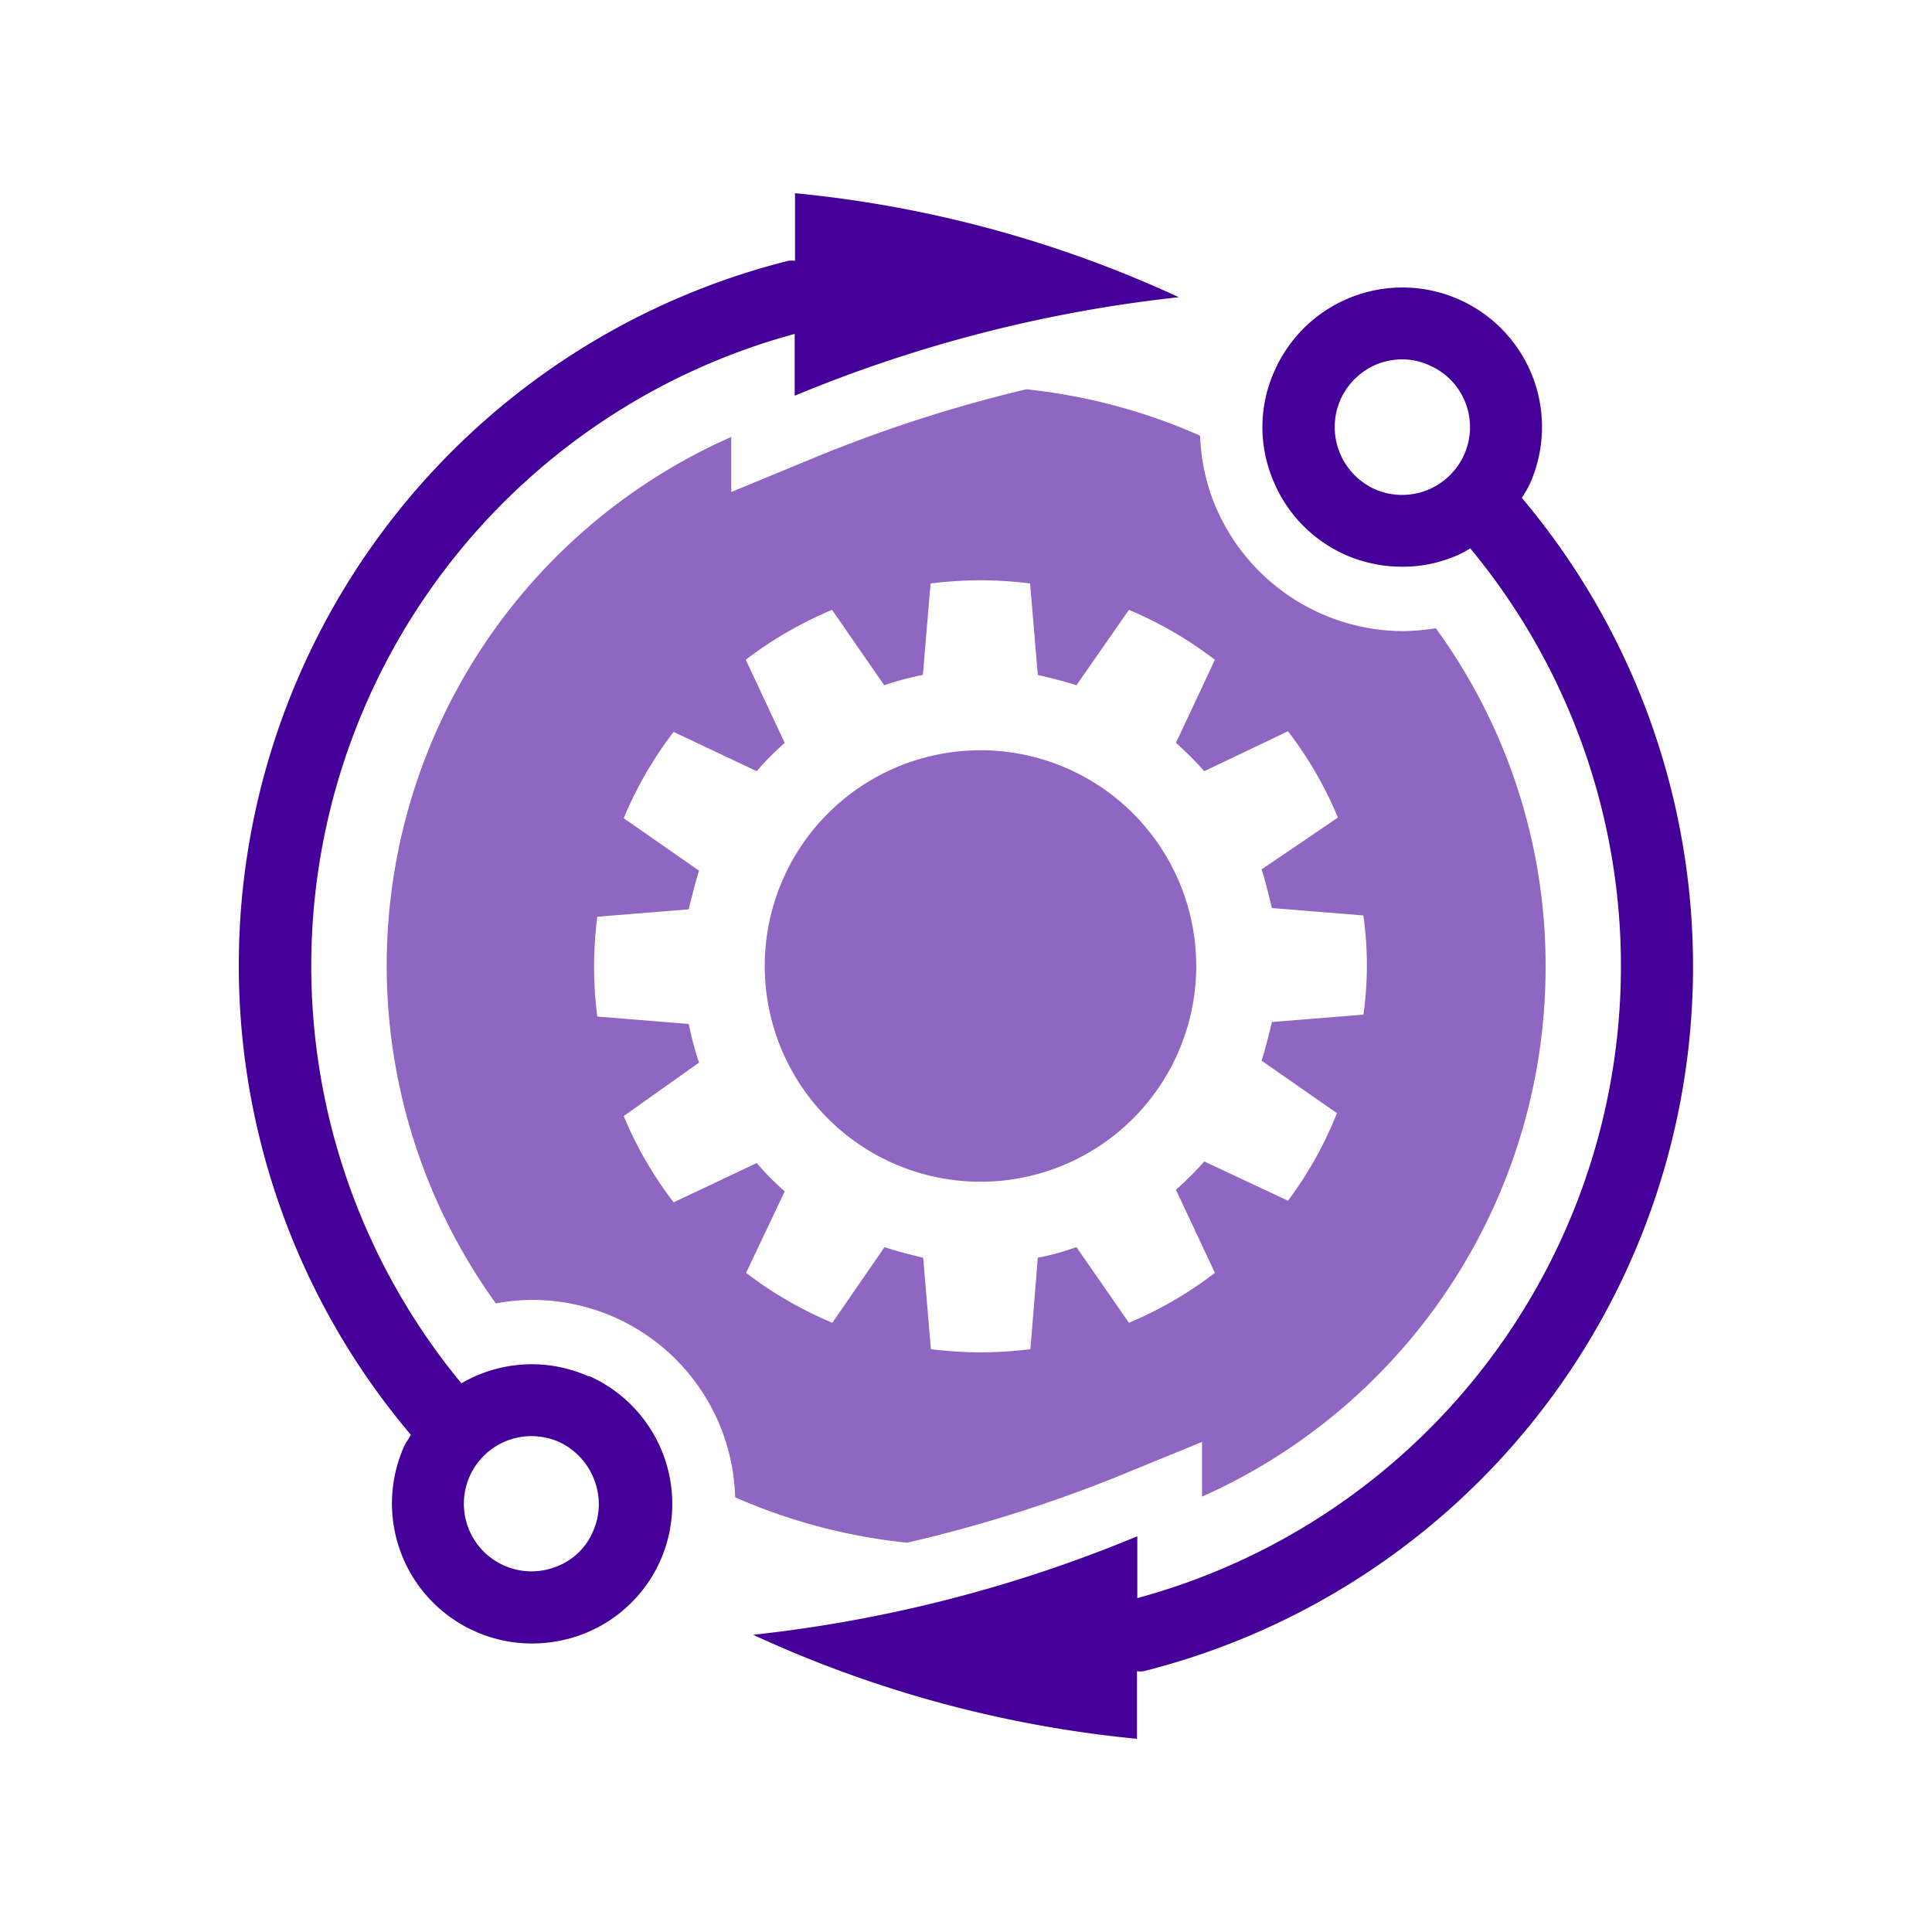
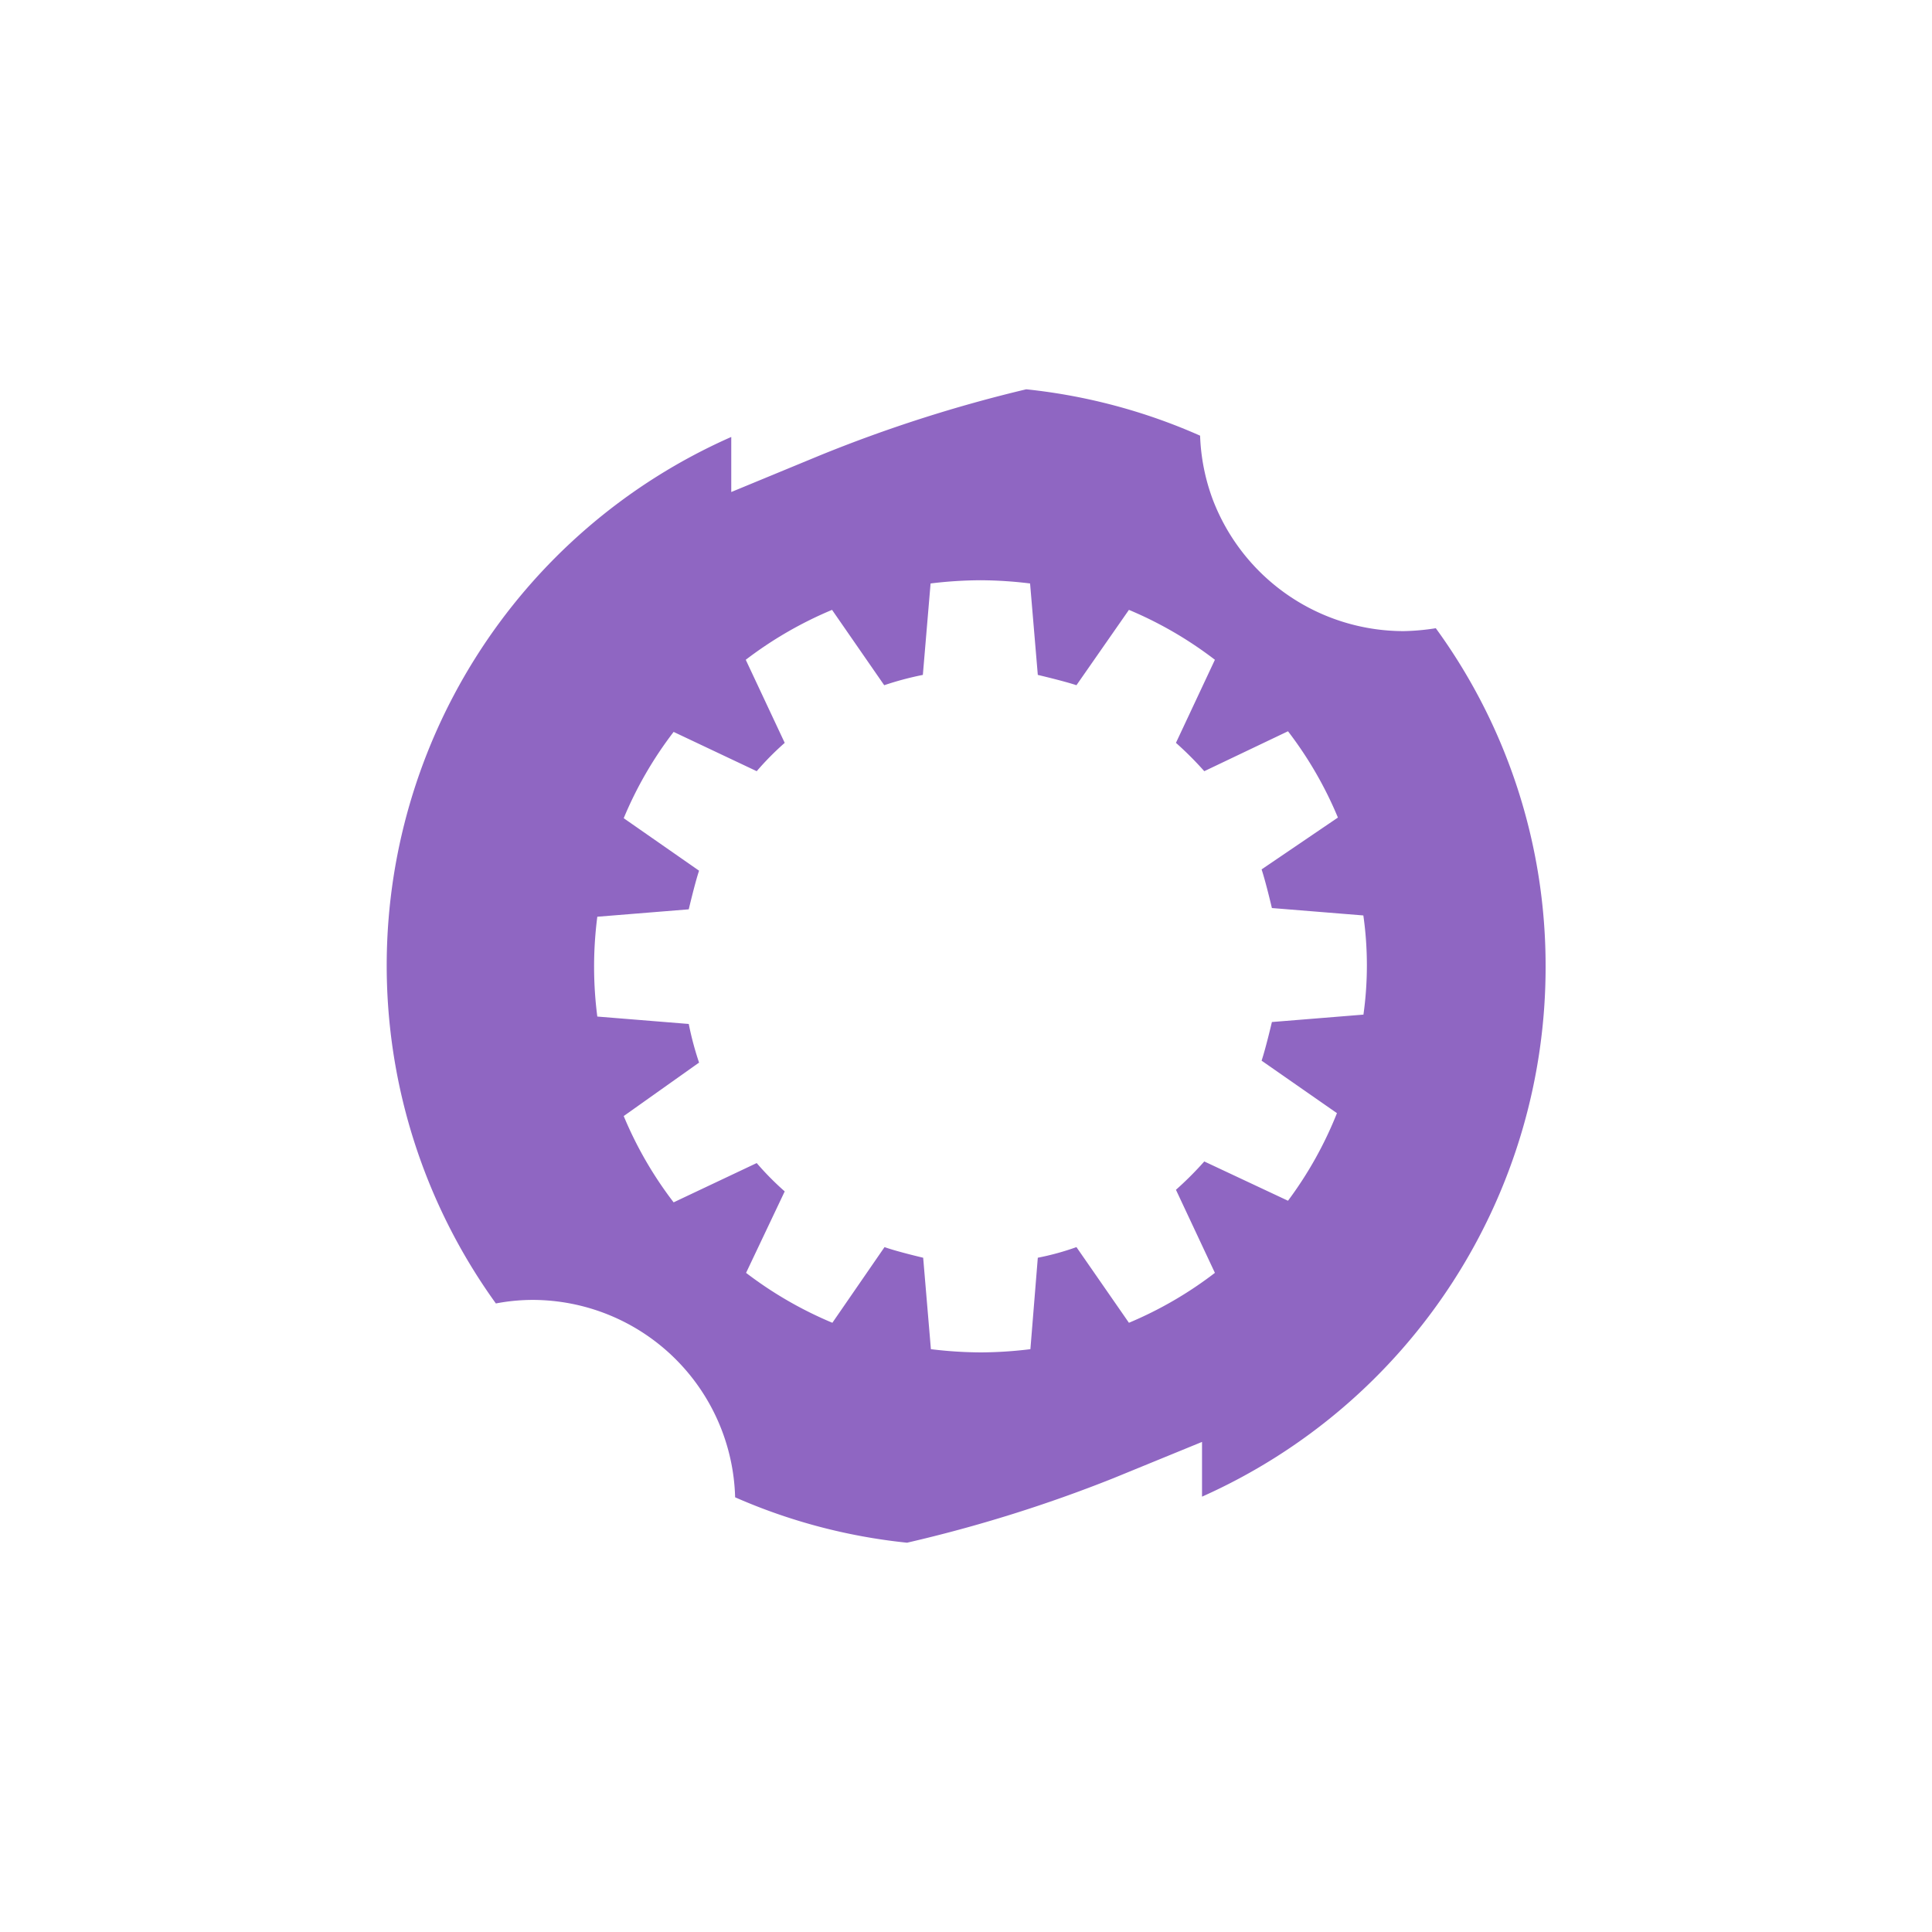
<svg xmlns="http://www.w3.org/2000/svg" id="Layer_1" data-name="Layer 1" width="60" height="60" viewBox="0 0 60 60">
  <defs>
    <style>.cls-1{fill:#8f66c2;}.cls-2{fill:#409;}</style>
  </defs>
-   <path class="cls-1" d="M30.45,23.3a6.7,6.7,0,1,0,6.7,6.7A6.7,6.7,0,0,0,30.45,23.3Z" />
+   <path class="cls-1" d="M30.45,23.3A6.7,6.7,0,0,0,30.45,23.3Z" />
  <path class="cls-1" d="M44.59,19.51a7.18,7.18,0,0,1-1,.09,6.35,6.35,0,0,1-5.92-4.07,6.3,6.3,0,0,1-.4-2,17.89,17.89,0,0,0-5.4-1.44,44,44,0,0,0-6.4,2.05l-2.76,1.14V13.57A17.94,17.94,0,0,0,15.4,40.48a6.1,6.1,0,0,1,1.13-.11,6.3,6.3,0,0,1,6.3,6.13,17.77,17.77,0,0,0,5.34,1.41,44,44,0,0,0,6.4-2l2.76-1.13v1.7A18,18,0,0,0,48,30,17.8,17.8,0,0,0,44.59,19.51Zm-2.25,12-2.84.23s-.19.81-.32,1.2l2.34,1.63A11.92,11.92,0,0,1,40,37.29L37.4,36.07a10.44,10.44,0,0,1-.88.88l1.21,2.58a12,12,0,0,1-2.67,1.55l-1.63-2.35a8.19,8.19,0,0,1-1.2.33L32,41.9a13,13,0,0,1-1.54.1,13.16,13.16,0,0,1-1.55-.1l-.24-2.84s-.81-.19-1.2-.33l-1.62,2.35a12.08,12.08,0,0,1-2.68-1.55L24.37,37a9,9,0,0,1-.87-.88l-2.58,1.22a11.92,11.92,0,0,1-1.55-2.68L21.71,33a9.63,9.63,0,0,1-.32-1.2l-2.84-.23a12.06,12.06,0,0,1,0-3.1l2.84-.23s.19-.81.32-1.2l-2.34-1.63a11.92,11.92,0,0,1,1.55-2.68l2.58,1.22a9,9,0,0,1,.87-.88l-1.21-2.58a12.08,12.08,0,0,1,2.68-1.55l1.62,2.34a9.63,9.63,0,0,1,1.2-.32l.24-2.84a13.16,13.16,0,0,1,1.55-.1,13,13,0,0,1,1.54.1l.24,2.84s.81.19,1.2.32l1.63-2.34a12,12,0,0,1,2.67,1.55l-1.21,2.58a10.44,10.44,0,0,1,.88.88L40,22.71a11.92,11.92,0,0,1,1.55,2.68L39.18,27c.13.39.32,1.2.32,1.2l2.84.23a11,11,0,0,1,0,3.1Z" />
-   <path class="cls-2" d="M47.26,15.46a3.7,3.7,0,0,0,.25-.43,4.33,4.33,0,0,0-2.2-5.73,4.34,4.34,0,0,0-5.72,2.2,4.25,4.25,0,0,0-.09,3.32,4.32,4.32,0,0,0,2.28,2.41,4.39,4.39,0,0,0,1.77.37,4.18,4.18,0,0,0,1.55-.29,2.93,2.93,0,0,0,.56-.28,20.33,20.33,0,0,1-10.34,32.6V47.71a43.18,43.18,0,0,1-11.93,3.06A36.82,36.82,0,0,0,35.31,54V51.9a.76.76,0,0,0,.21,0A22.57,22.57,0,0,0,47.26,15.46Zm-4.57-.27a2.12,2.12,0,0,1-1.06-2.78,2.14,2.14,0,0,1,1.16-1.11,2.22,2.22,0,0,1,.76-.14,2,2,0,0,1,.85.19,2.09,2.09,0,0,1,1.07,2.77,2.11,2.11,0,0,1-2.78,1.07Z" />
-   <path class="cls-2" d="M18.27,42.74a4.33,4.33,0,0,0-3.94.22A20.34,20.34,0,0,1,24.68,10.37v1.92A43.18,43.18,0,0,1,36.61,9.23,36.82,36.82,0,0,0,24.69,6V8.1a.76.76,0,0,0-.21,0A22.56,22.56,0,0,0,12.76,44.56c-.07.13-.16.24-.22.38a4.35,4.35,0,0,0,4,6.1,4.44,4.44,0,0,0,1.56-.29,4.33,4.33,0,0,0,2.41-2.29,4.35,4.35,0,0,0-2.2-5.72Zm.15,4.81a2,2,0,0,1-1.16,1.11,2.1,2.1,0,1,1-.75-4.06,2.16,2.16,0,0,1,.85.18A2.12,2.12,0,0,1,18.47,46,2.07,2.07,0,0,1,18.42,47.55Z" />
</svg>